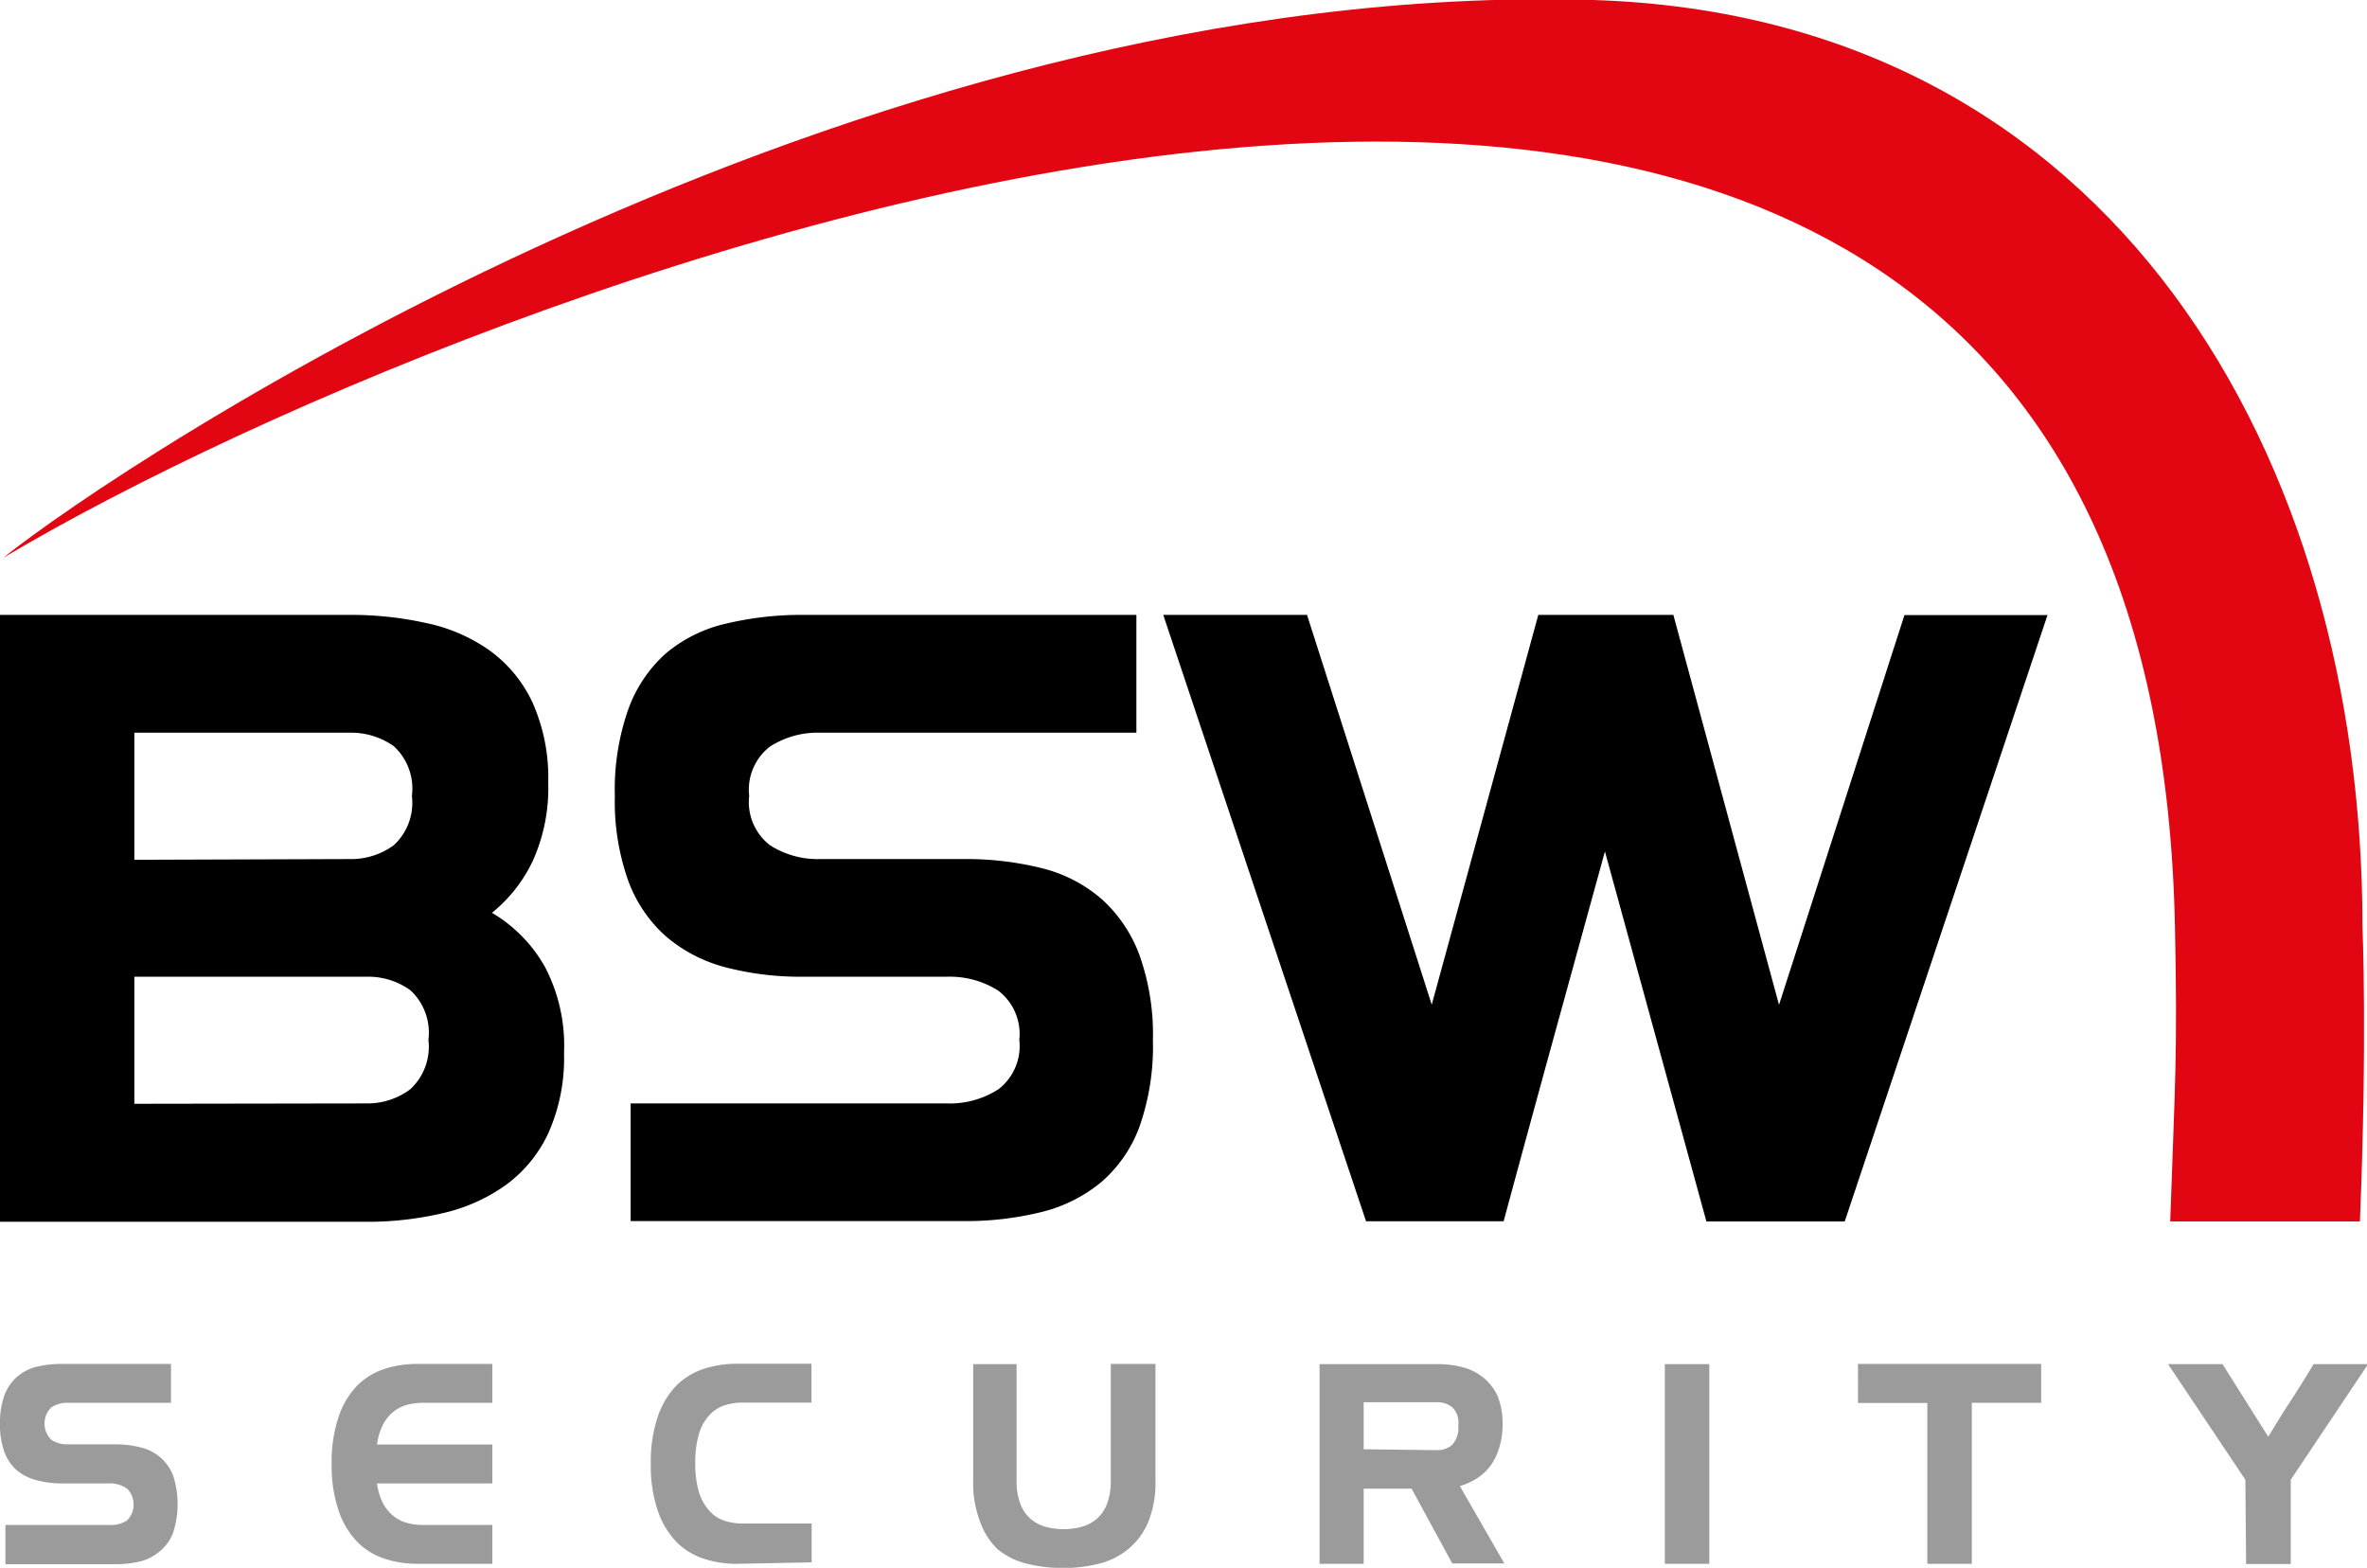
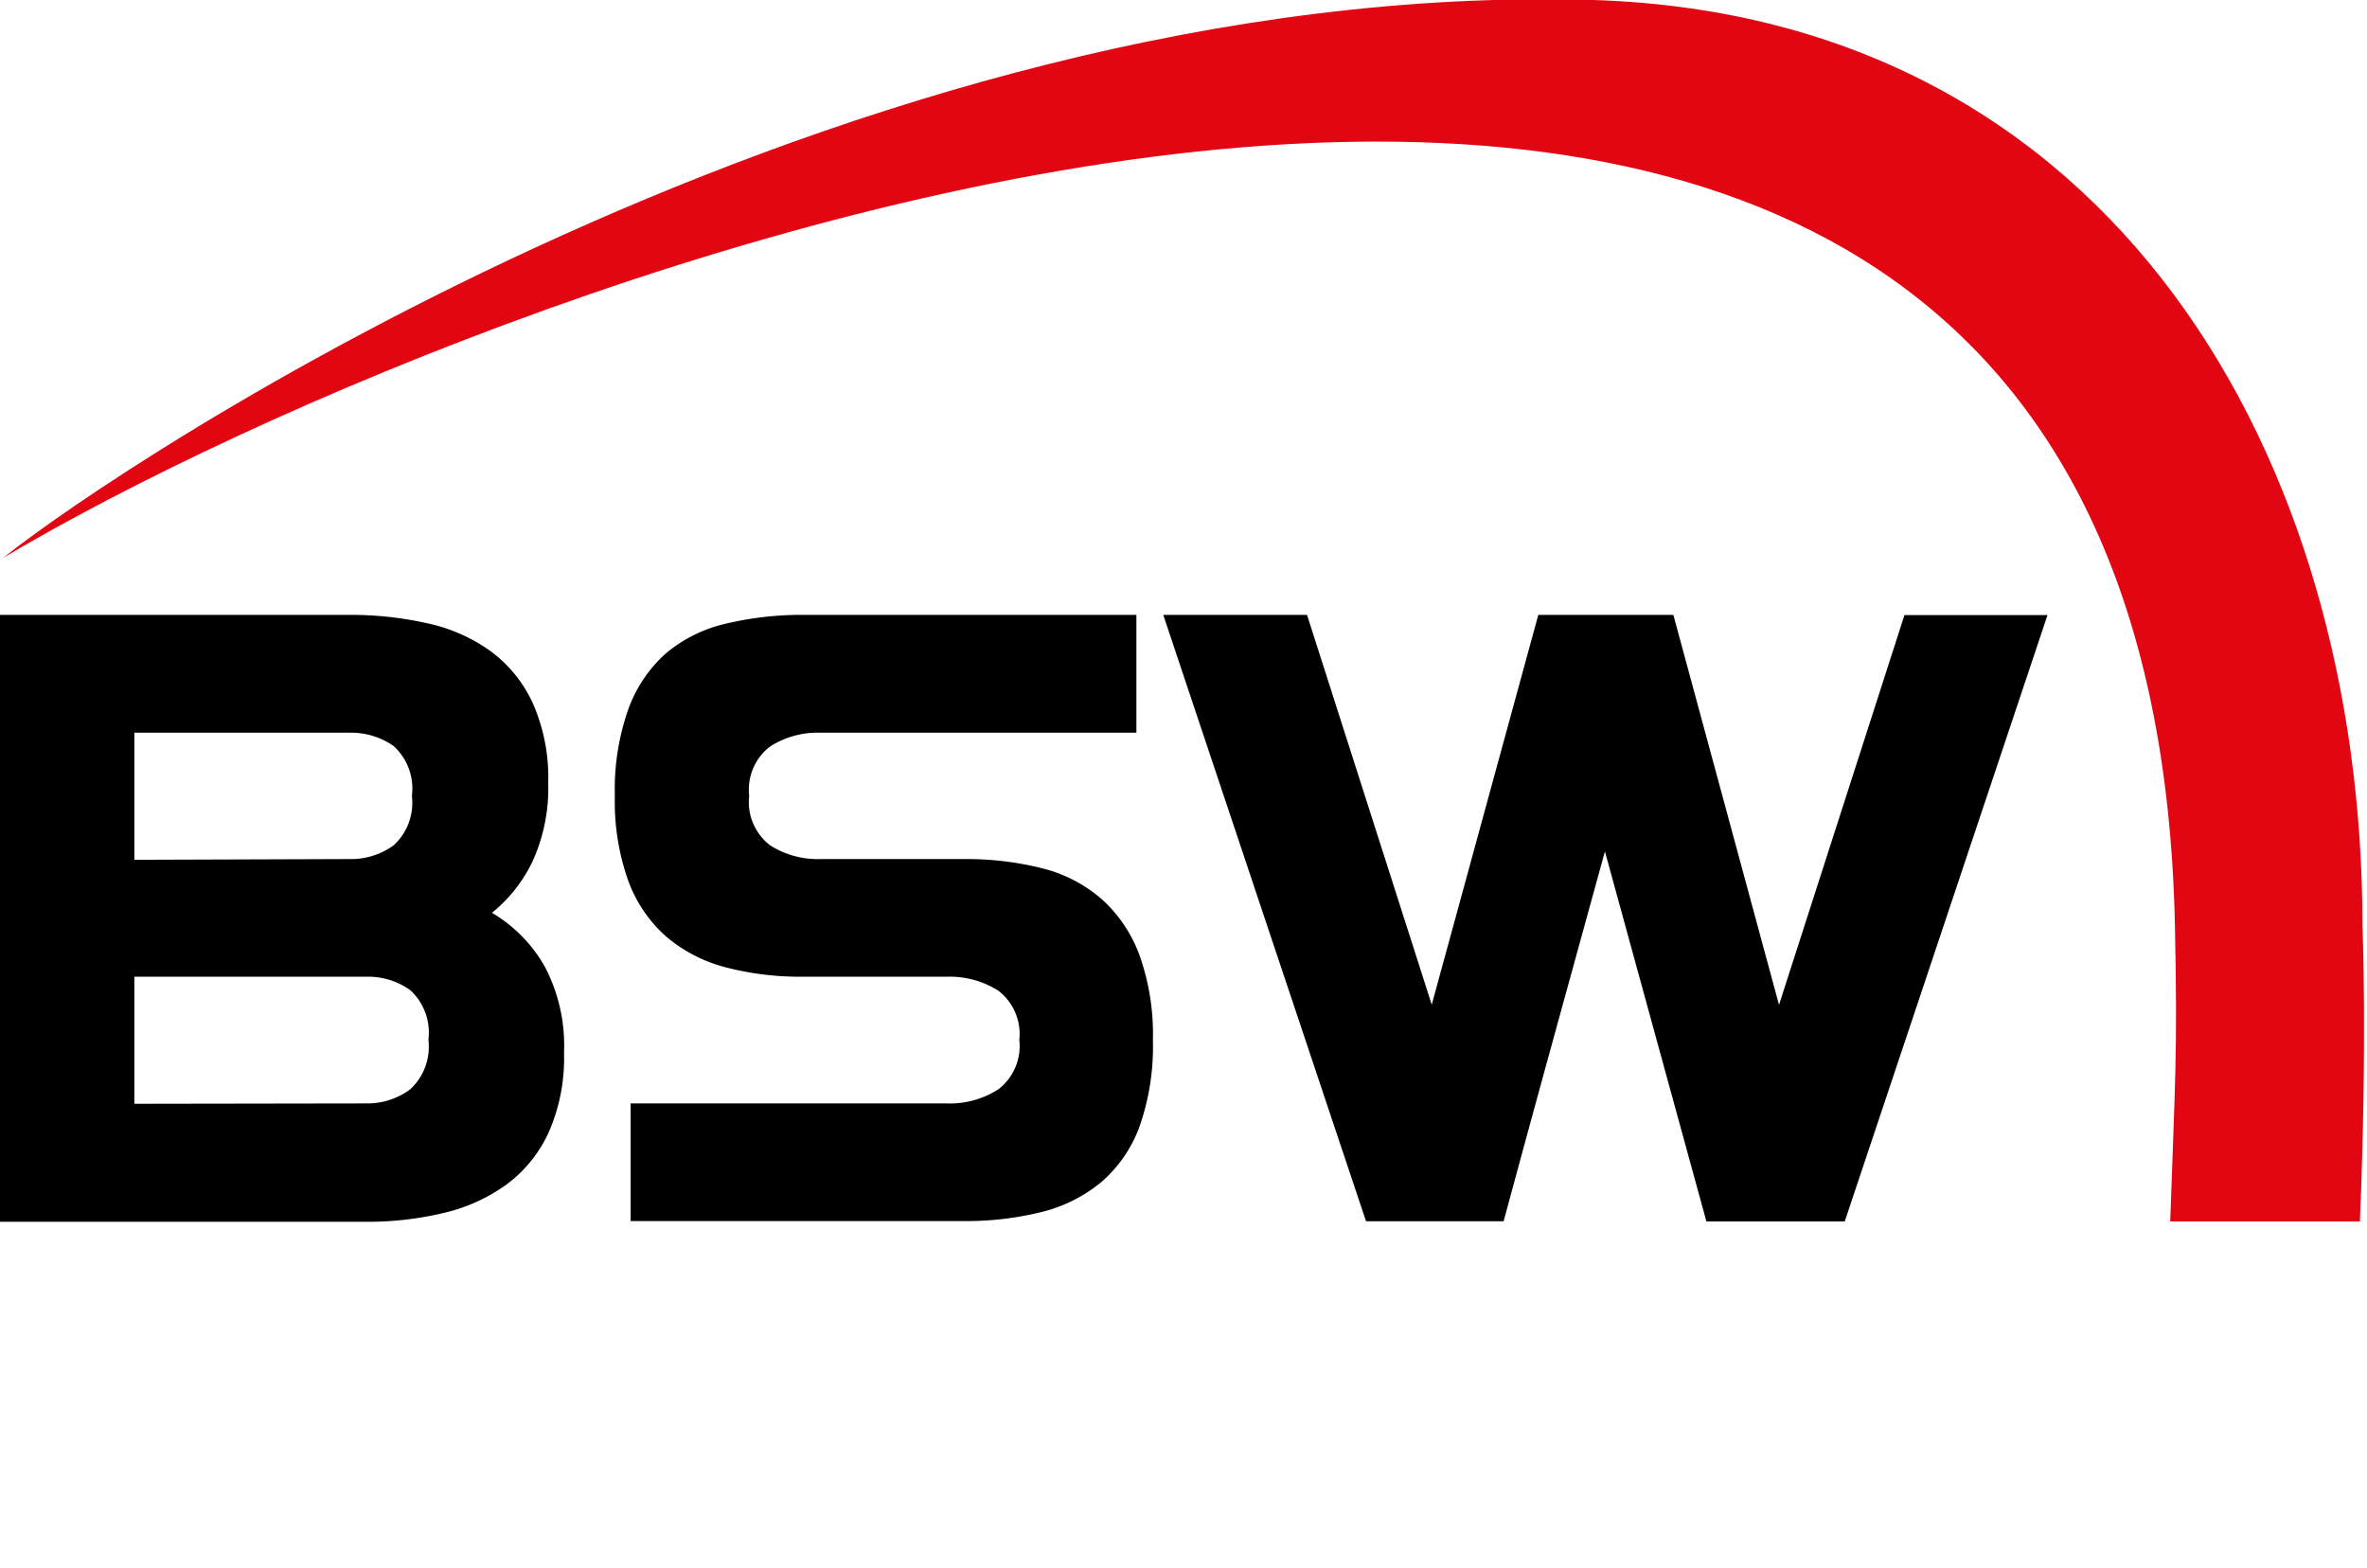
<svg xmlns="http://www.w3.org/2000/svg" viewBox="0 0 130.39 86.36">
  <defs>
    <style>.cls-1{fill:#9c9b9b;}.cls-2{fill:#e20613;fill-rule:evenodd;}</style>
  </defs>
  <title>logo-BSW-RGB</title>
  <g id="Calque_2" data-name="Calque 2">
    <g id="Ebene_1" data-name="Ebene 1">
-       <path class="cls-1" d="M.3,84H6A1.65,1.65,0,0,0,7,83.75,1.24,1.24,0,0,0,7,82,1.63,1.63,0,0,0,6,81.71H3.45A5.33,5.33,0,0,1,2,81.53,2.76,2.76,0,0,1,.94,81a2.45,2.45,0,0,1-.69-1A4.27,4.27,0,0,1,0,78.42a4.41,4.41,0,0,1,.25-1.58,2.49,2.49,0,0,1,.69-1A2.53,2.53,0,0,1,2,75.29a5.84,5.84,0,0,1,1.42-.16h6v2.14H3.74a1.6,1.6,0,0,0-.91.25,1.25,1.25,0,0,0,0,1.79,1.58,1.58,0,0,0,.91.25h2.6a5.61,5.61,0,0,1,1.42.17,2.63,2.63,0,0,1,1.09.56,2.55,2.55,0,0,1,.69,1,5.08,5.08,0,0,1,0,3.12,2.41,2.41,0,0,1-.69,1A2.75,2.75,0,0,1,7.76,86a5.85,5.85,0,0,1-1.42.16H.3V84ZM23,86.14a5.78,5.78,0,0,1-1.84-.29,3.75,3.75,0,0,1-1.51-.95,4.59,4.59,0,0,1-1-1.7,7.67,7.67,0,0,1-.38-2.57,7.76,7.76,0,0,1,.38-2.58,4.58,4.58,0,0,1,1-1.7,3.85,3.85,0,0,1,1.51-.94A5.81,5.81,0,0,1,23,75.13h4.12v2.14H23.3a3.53,3.53,0,0,0-.87.11,2,2,0,0,0-.75.38,2.13,2.13,0,0,0-.58.71,3.34,3.34,0,0,0-.33,1.1h6.35v2.14H20.77a3.38,3.38,0,0,0,.33,1.1,2.22,2.22,0,0,0,.58.7,2,2,0,0,0,.75.38,3.4,3.4,0,0,0,.87.11h3.82v2.14Zm17.58,0a5.79,5.79,0,0,1-1.84-.29,3.78,3.78,0,0,1-1.51-.95,4.6,4.6,0,0,1-1-1.7,7.69,7.69,0,0,1-.38-2.57,7.78,7.78,0,0,1,.38-2.58,4.6,4.6,0,0,1,1-1.7,3.87,3.87,0,0,1,1.51-.94,5.82,5.82,0,0,1,1.84-.29h4.12v2.14H40.89a3.11,3.11,0,0,0-1,.16,1.92,1.92,0,0,0-.82.54,2.64,2.64,0,0,0-.56,1,5.47,5.47,0,0,0-.21,1.63,5.37,5.37,0,0,0,.21,1.62,2.69,2.69,0,0,0,.56,1,1.82,1.82,0,0,0,.82.55,3.11,3.11,0,0,0,1,.16h3.82v2.14Zm13-11H56v6.42a3.47,3.47,0,0,0,.21,1.28,2,2,0,0,0,.56.82,2.17,2.17,0,0,0,.82.44,3.79,3.79,0,0,0,1,.13,3.74,3.74,0,0,0,1-.13,2.19,2.19,0,0,0,.83-.44,2.08,2.08,0,0,0,.56-.82,3.49,3.49,0,0,0,.21-1.28V75.13h2.46v6.42a5.73,5.73,0,0,1-.4,2.29,3.86,3.86,0,0,1-1.1,1.49,4.1,4.1,0,0,1-1.6.8,7.84,7.84,0,0,1-2,.24,8,8,0,0,1-2-.24,4,4,0,0,1-1.6-.8A3.81,3.81,0,0,1,54,83.84a5.81,5.81,0,0,1-.39-2.29V75.13Zm19.11,0h6.49a5.33,5.33,0,0,1,1.39.17,3,3,0,0,1,1.14.57,2.88,2.88,0,0,1,.78,1,4,4,0,0,1,.28,1.58,4.19,4.19,0,0,1-.19,1.31,3.19,3.19,0,0,1-.5,1,2.84,2.84,0,0,1-.75.68,3.85,3.85,0,0,1-.91.41l2.45,4.26H80L77.76,82H75.12v4.14H72.69v-11Zm6.49,4.74a1.23,1.23,0,0,0,.81-.29,1.37,1.37,0,0,0,.34-1.08,1.15,1.15,0,0,0-.34-1,1.28,1.28,0,0,0-.81-.27H75.12v2.59Zm12.54-4.74h2.44v11H91.71v-11Zm14.45,2.14h-3.82V75.13h10.09v2.14h-3.82v8.87h-2.45V77.27Zm17.52,4.23-4.26-6.37h3l2.52,4c.4-.66.81-1.33,1.25-2s.85-1.34,1.25-2h3l-4.26,6.37v4.64h-2.46Z" />
      <path d="M0,33.87H19.23a19.09,19.09,0,0,1,4.25.45A9.32,9.32,0,0,1,27,35.85a7.39,7.39,0,0,1,2.34,2.86,10.17,10.17,0,0,1,.86,4.41,9.74,9.74,0,0,1-.86,4.32,8.15,8.15,0,0,1-2.24,2.84,8,8,0,0,1,2.93,3A9.34,9.34,0,0,1,31.07,58a10.15,10.15,0,0,1-.86,4.41,7.41,7.41,0,0,1-2.34,2.86,9.63,9.63,0,0,1-3.46,1.55,18,18,0,0,1-4.22.48H0V33.87ZM19.23,47.32a4,4,0,0,0,2.46-.76,3.18,3.18,0,0,0,1-2.72,3.17,3.17,0,0,0-1-2.74,4.08,4.08,0,0,0-2.46-.74H7.4v7Zm1,13.46A3.93,3.93,0,0,0,22.6,60a3.19,3.19,0,0,0,1-2.72,3.18,3.18,0,0,0-1-2.74,4,4,0,0,0-2.41-.74H7.4v7Zm14.55,0H52.15A4.94,4.94,0,0,0,55,60a3,3,0,0,0,1.15-2.72,3,3,0,0,0-1.17-2.72,5,5,0,0,0-2.79-.76H44.28A16.36,16.36,0,0,1,40,53.29a8.29,8.29,0,0,1-3.29-1.69,7.58,7.58,0,0,1-2.1-3.08,13,13,0,0,1-.74-4.68,13.32,13.32,0,0,1,.74-4.77A7.58,7.58,0,0,1,36.67,36,7.86,7.86,0,0,1,40,34.35a18,18,0,0,1,4.32-.48H62.6v6.49H45.19a4.85,4.85,0,0,0-2.77.76,3,3,0,0,0-1.15,2.72,3,3,0,0,0,1.15,2.72,4.87,4.87,0,0,0,2.77.76h7.87a17.13,17.13,0,0,1,4.32.5,7.92,7.92,0,0,1,3.29,1.69,7.77,7.77,0,0,1,2.1,3.1,13,13,0,0,1,.74,4.68,13.34,13.34,0,0,1-.74,4.77,7.39,7.39,0,0,1-2.1,3.05,8.24,8.24,0,0,1-3.29,1.65,17.22,17.22,0,0,1-4.32.5H34.74V60.78ZM64.08,33.87H72l6.87,21.47,5.87-21.47h7.44L98,55.35l6.91-21.47h7.88l-11.17,33.4H94L88.41,46.9,85.6,57.11q-1.43,5.2-2.77,10.16H75.25Z" />
      <path class="cls-2" d="M119.81,51c.15,7.19,0,8.62-.26,16.28H130c.41-10,.14-16.28.14-16.28,0-25.68-13.61-50.08-42.36-51C46.67-1.21,6.74,25.47.17,30.73,27.51,14.49,118.33-20.35,119.81,51Z" />
    </g>
  </g>
</svg>